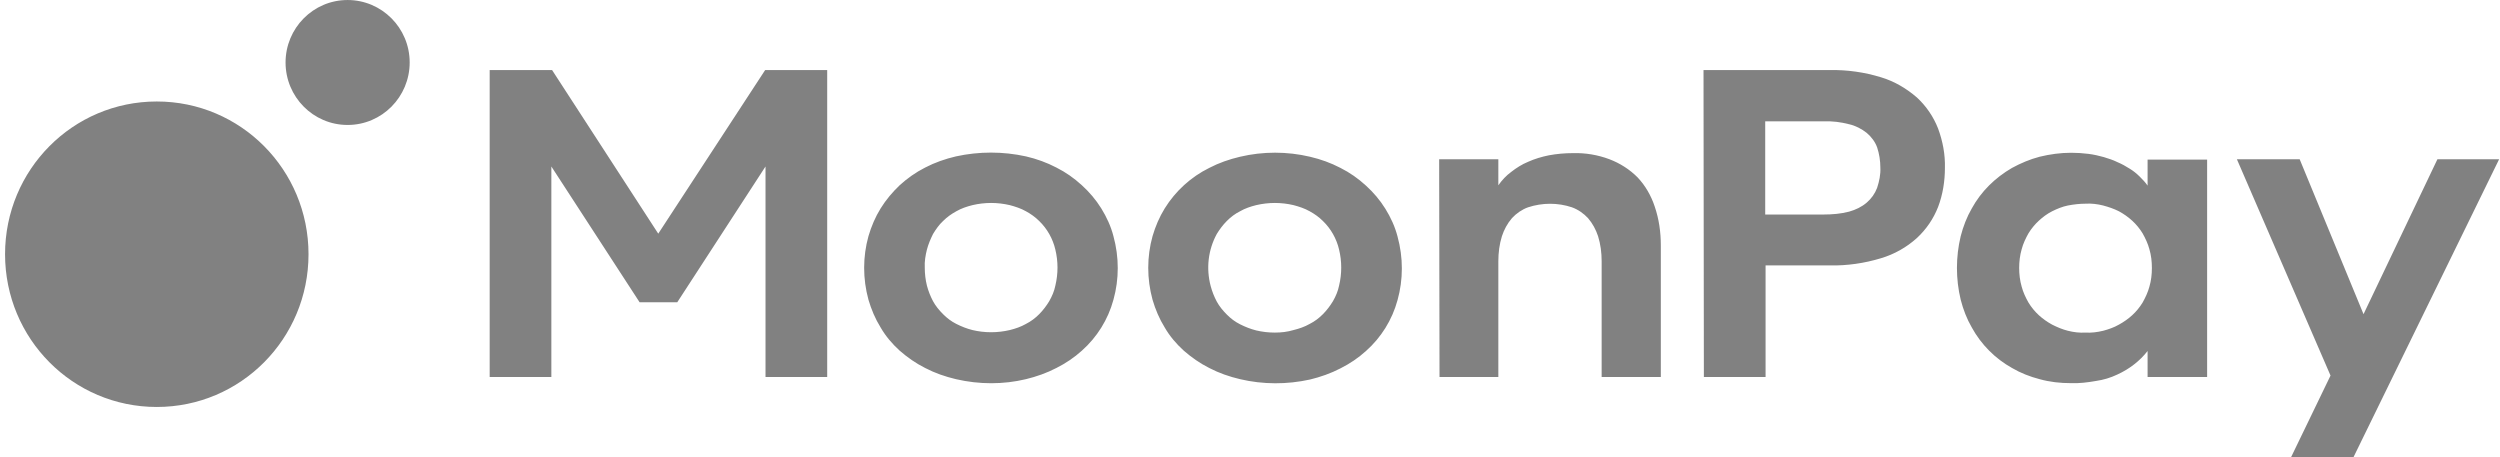
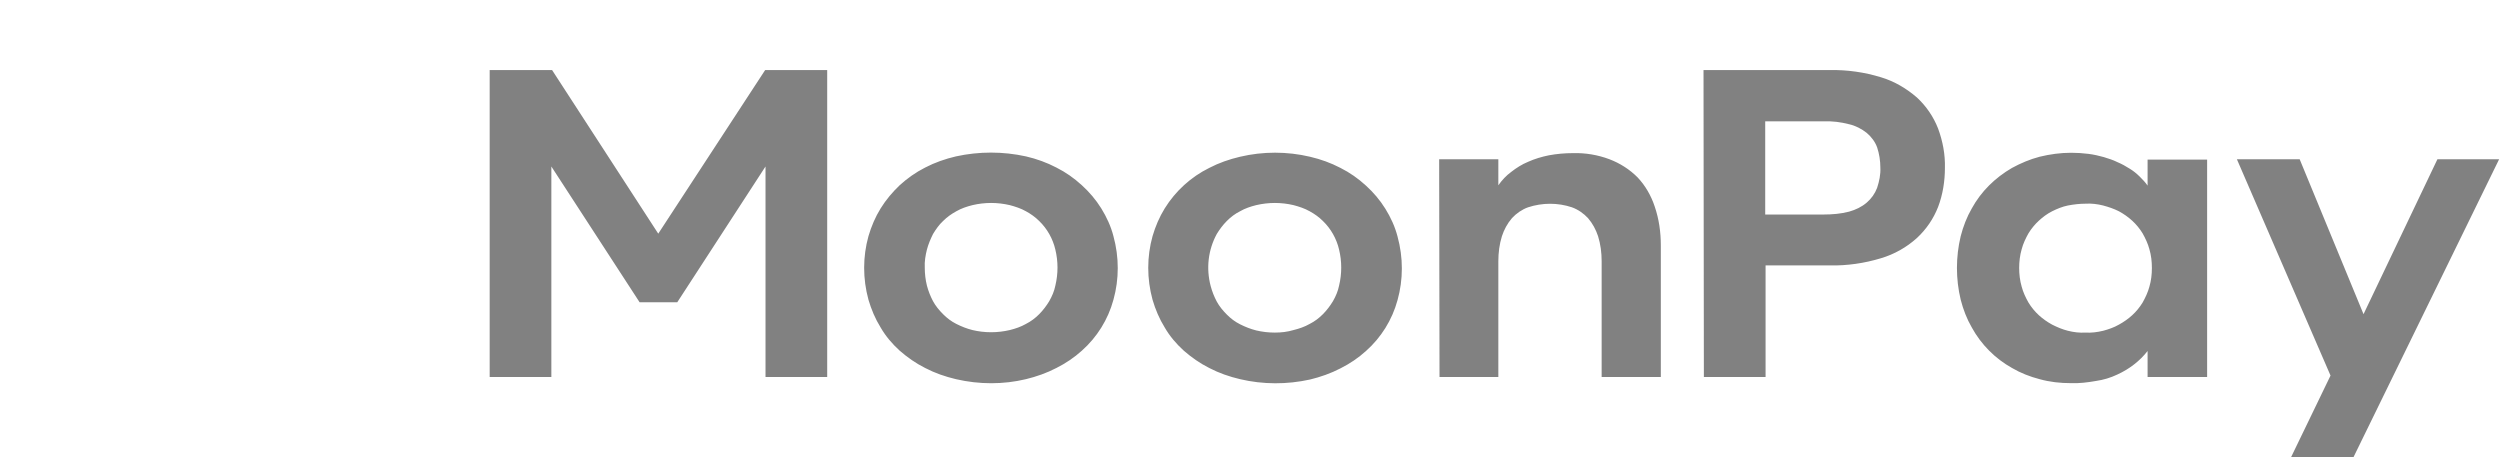
<svg xmlns="http://www.w3.org/2000/svg" width="175" height="32" viewBox="0 0 175 32" fill="none">
  <g clip-path="url(#clip0_1778_9418)">
    <path d="M163.137 26.289L156.583 11.149H160.977L165.447 21.992L170.619 11.149H174.938L164.744 32.002H160.375L163.137 26.289ZM147.218 23.155C147.594 23.054 147.971 22.927 148.322 22.725C148.649 22.548 148.975 22.321 149.251 22.068C149.528 21.815 149.779 21.512 149.98 21.183C150.18 20.829 150.356 20.45 150.457 20.071C150.582 19.642 150.632 19.212 150.632 18.757C150.632 18.302 150.582 17.872 150.457 17.442C150.356 17.063 150.18 16.684 149.98 16.33C149.779 16.002 149.528 15.698 149.251 15.446C148.975 15.193 148.649 14.965 148.322 14.788C147.971 14.611 147.594 14.485 147.218 14.384C146.816 14.283 146.389 14.232 145.987 14.258C145.585 14.258 145.159 14.308 144.757 14.384C144.38 14.46 144.004 14.611 143.652 14.788C143.3 14.965 142.999 15.193 142.723 15.446C142.447 15.698 142.196 16.002 141.995 16.33C141.794 16.684 141.618 17.063 141.518 17.442C141.392 17.872 141.342 18.327 141.342 18.757C141.342 19.186 141.392 19.642 141.518 20.071C141.618 20.45 141.794 20.829 141.995 21.183C142.196 21.512 142.447 21.815 142.723 22.068C142.999 22.321 143.326 22.548 143.652 22.725C144.004 22.902 144.355 23.054 144.757 23.155C145.159 23.256 145.56 23.306 145.987 23.281C146.389 23.306 146.791 23.256 147.218 23.155ZM142.773 26.542C142.095 26.365 141.442 26.112 140.84 25.758C139.66 25.101 138.68 24.115 138.028 22.927C137.676 22.321 137.425 21.664 137.249 20.981C136.898 19.515 136.898 17.998 137.249 16.532C137.425 15.85 137.676 15.193 138.028 14.586C138.68 13.398 139.66 12.438 140.84 11.755C141.442 11.427 142.095 11.149 142.773 10.972C143.501 10.795 144.23 10.694 144.983 10.694C145.385 10.694 145.786 10.719 146.188 10.77C146.565 10.82 146.916 10.896 147.268 10.997C147.594 11.098 147.921 11.199 148.222 11.351C148.523 11.477 148.799 11.629 149.076 11.806C149.327 11.957 149.578 12.16 149.779 12.362C149.98 12.564 150.18 12.766 150.331 12.994V11.174H154.499V26.39H150.331V24.57C149.779 25.278 149.05 25.834 148.222 26.213C147.745 26.441 147.243 26.592 146.715 26.668C146.138 26.769 145.535 26.845 144.958 26.82C144.23 26.82 143.501 26.744 142.773 26.542ZM127.658 15.016C128.26 15.016 128.863 14.965 129.44 14.814C129.892 14.687 130.319 14.485 130.671 14.182C130.997 13.904 131.248 13.55 131.399 13.146C131.549 12.691 131.65 12.21 131.625 11.73C131.625 11.25 131.549 10.77 131.399 10.315C131.248 9.91 130.997 9.582 130.671 9.303C130.319 9.025 129.892 8.798 129.44 8.697C128.863 8.545 128.26 8.469 127.658 8.495H123.565V15.016H127.658ZM119.246 4.905H128.084C129.315 4.88 130.52 5.057 131.675 5.411C132.604 5.689 133.458 6.195 134.186 6.826C134.839 7.433 135.341 8.166 135.667 9C135.994 9.885 136.17 10.82 136.144 11.755C136.144 12.691 135.994 13.626 135.667 14.485C135.341 15.319 134.839 16.052 134.186 16.659C133.458 17.316 132.604 17.796 131.675 18.074C130.52 18.428 129.29 18.605 128.084 18.58H123.59V26.39H119.271L119.246 4.905ZM100.741 11.149H104.884V12.969C105.135 12.615 105.436 12.286 105.787 12.033C106.139 11.755 106.541 11.502 106.968 11.326C107.42 11.123 107.922 10.972 108.424 10.871C108.976 10.77 109.529 10.719 110.106 10.719C110.985 10.694 111.864 10.845 112.667 11.149C113.396 11.427 114.073 11.856 114.626 12.412C115.178 12.994 115.58 13.702 115.831 14.46C116.132 15.345 116.258 16.255 116.258 17.19V26.39H112.115V18.276C112.115 17.695 112.04 17.089 111.864 16.532C111.713 16.078 111.487 15.648 111.161 15.269C110.859 14.94 110.458 14.662 110.031 14.51C109.052 14.182 107.972 14.182 106.968 14.51C106.541 14.662 106.139 14.94 105.838 15.269C105.511 15.648 105.285 16.078 105.135 16.532C104.959 17.089 104.884 17.695 104.884 18.276V26.39H100.766L100.741 11.149ZM90.546 23.104C90.948 23.003 91.325 22.877 91.676 22.675C92.028 22.498 92.329 22.27 92.605 21.992C92.881 21.714 93.107 21.411 93.308 21.082C93.509 20.728 93.66 20.375 93.735 19.995C93.936 19.161 93.936 18.302 93.735 17.468C93.559 16.709 93.157 16.002 92.605 15.471C92.329 15.193 92.002 14.965 91.676 14.788C91.325 14.586 90.923 14.46 90.546 14.359C90.119 14.258 89.667 14.207 89.24 14.207C88.814 14.207 88.362 14.258 87.935 14.359C87.533 14.46 87.156 14.586 86.805 14.788C86.453 14.965 86.152 15.193 85.876 15.471C85.6 15.749 85.374 16.052 85.173 16.381C84.57 17.493 84.42 18.782 84.746 20.021C84.846 20.4 84.997 20.779 85.173 21.108C85.349 21.436 85.6 21.739 85.876 22.017C86.152 22.296 86.453 22.523 86.805 22.7C87.156 22.877 87.533 23.029 87.935 23.13C88.362 23.231 88.789 23.281 89.24 23.281C89.692 23.281 90.119 23.231 90.546 23.104ZM86.805 26.542C86.052 26.365 85.323 26.112 84.645 25.758C83.993 25.43 83.415 25.025 82.863 24.545C82.335 24.065 81.883 23.534 81.532 22.927C81.155 22.321 80.879 21.664 80.678 20.981C80.277 19.515 80.277 17.973 80.678 16.532C80.879 15.85 81.155 15.193 81.532 14.586C82.285 13.373 83.365 12.387 84.645 11.755C85.323 11.401 86.052 11.149 86.805 10.972C88.412 10.593 90.094 10.593 91.701 10.972C92.454 11.149 93.157 11.401 93.835 11.755C94.488 12.084 95.066 12.488 95.618 12.994C96.145 13.474 96.597 14.005 96.974 14.611C97.351 15.218 97.652 15.875 97.828 16.558C98.23 18.024 98.23 19.566 97.828 21.006C97.451 22.397 96.673 23.635 95.618 24.57C95.091 25.051 94.488 25.455 93.835 25.784C93.157 26.137 92.429 26.39 91.701 26.567C90.094 26.921 88.412 26.921 86.805 26.542ZM70.685 23.104C71.087 23.003 71.463 22.877 71.815 22.675C72.166 22.498 72.468 22.27 72.744 21.992C73.02 21.714 73.246 21.411 73.447 21.082C73.648 20.728 73.798 20.375 73.874 19.995C74.075 19.161 74.075 18.302 73.874 17.468C73.698 16.709 73.296 16.002 72.744 15.471C72.468 15.193 72.141 14.965 71.815 14.788C71.463 14.586 71.061 14.46 70.685 14.359C70.258 14.258 69.806 14.207 69.379 14.207C68.952 14.207 68.5 14.258 68.073 14.359C67.672 14.46 67.295 14.586 66.944 14.788C66.617 14.965 66.291 15.193 66.015 15.471C65.738 15.724 65.512 16.052 65.311 16.381C65.136 16.735 64.985 17.089 64.885 17.468C64.784 17.872 64.709 18.302 64.734 18.732C64.734 19.161 64.784 19.591 64.885 19.995C64.985 20.375 65.136 20.754 65.311 21.082C65.487 21.411 65.738 21.714 66.015 21.992C66.291 22.27 66.592 22.498 66.944 22.675C67.295 22.852 67.672 23.003 68.073 23.104C68.5 23.205 68.927 23.256 69.379 23.256C69.806 23.256 70.258 23.205 70.685 23.104ZM66.918 26.542C66.165 26.365 65.437 26.112 64.759 25.758C64.106 25.43 63.529 25.025 62.976 24.545C62.449 24.065 61.997 23.534 61.646 22.927C61.269 22.321 60.993 21.664 60.792 20.981C60.39 19.515 60.39 17.973 60.792 16.532C60.993 15.85 61.269 15.193 61.646 14.586C62.022 13.98 62.474 13.449 62.976 12.969C63.504 12.488 64.106 12.059 64.759 11.73C65.437 11.376 66.165 11.123 66.918 10.947C68.525 10.593 70.208 10.593 71.815 10.947C72.568 11.123 73.271 11.376 73.949 11.73C74.602 12.059 75.179 12.463 75.732 12.969C76.259 13.449 76.711 13.98 77.088 14.586C77.464 15.193 77.766 15.85 77.941 16.532C78.343 17.998 78.343 19.54 77.941 20.981C77.565 22.371 76.786 23.61 75.732 24.545C75.204 25.025 74.602 25.43 73.949 25.758C73.271 26.112 72.543 26.365 71.815 26.542C70.233 26.921 68.551 26.921 66.918 26.542ZM34.277 4.905H38.646L46.078 16.356L53.56 4.905H57.904V26.39H53.586V11.654L47.409 21.158H44.772L38.595 11.654V26.39H34.277V4.905Z" fill="#1b1b1b" opacity="0.55" />
-     <path d="M24.333 8.747C26.743 8.747 28.677 6.775 28.677 4.374C28.677 1.948 26.718 0.001 24.333 0.001C21.922 0.001 19.989 1.973 19.989 4.374C19.989 6.775 21.922 8.747 24.333 8.747ZM10.975 28.488C5.099 28.488 0.354 23.71 0.354 17.796C0.354 11.881 5.099 7.104 10.975 7.104C16.85 7.104 21.596 11.881 21.596 17.796C21.596 23.71 16.85 28.488 10.975 28.488Z" fill="#1b1b1b" opacity="0.55" />
  </g>
  <defs>
    <clipPath id="clip0_1778_9418">
      <rect width="174.584" height="32" fill="white" transform="translate(0.354 0.001)" />
    </clipPath>
  </defs>
</svg>